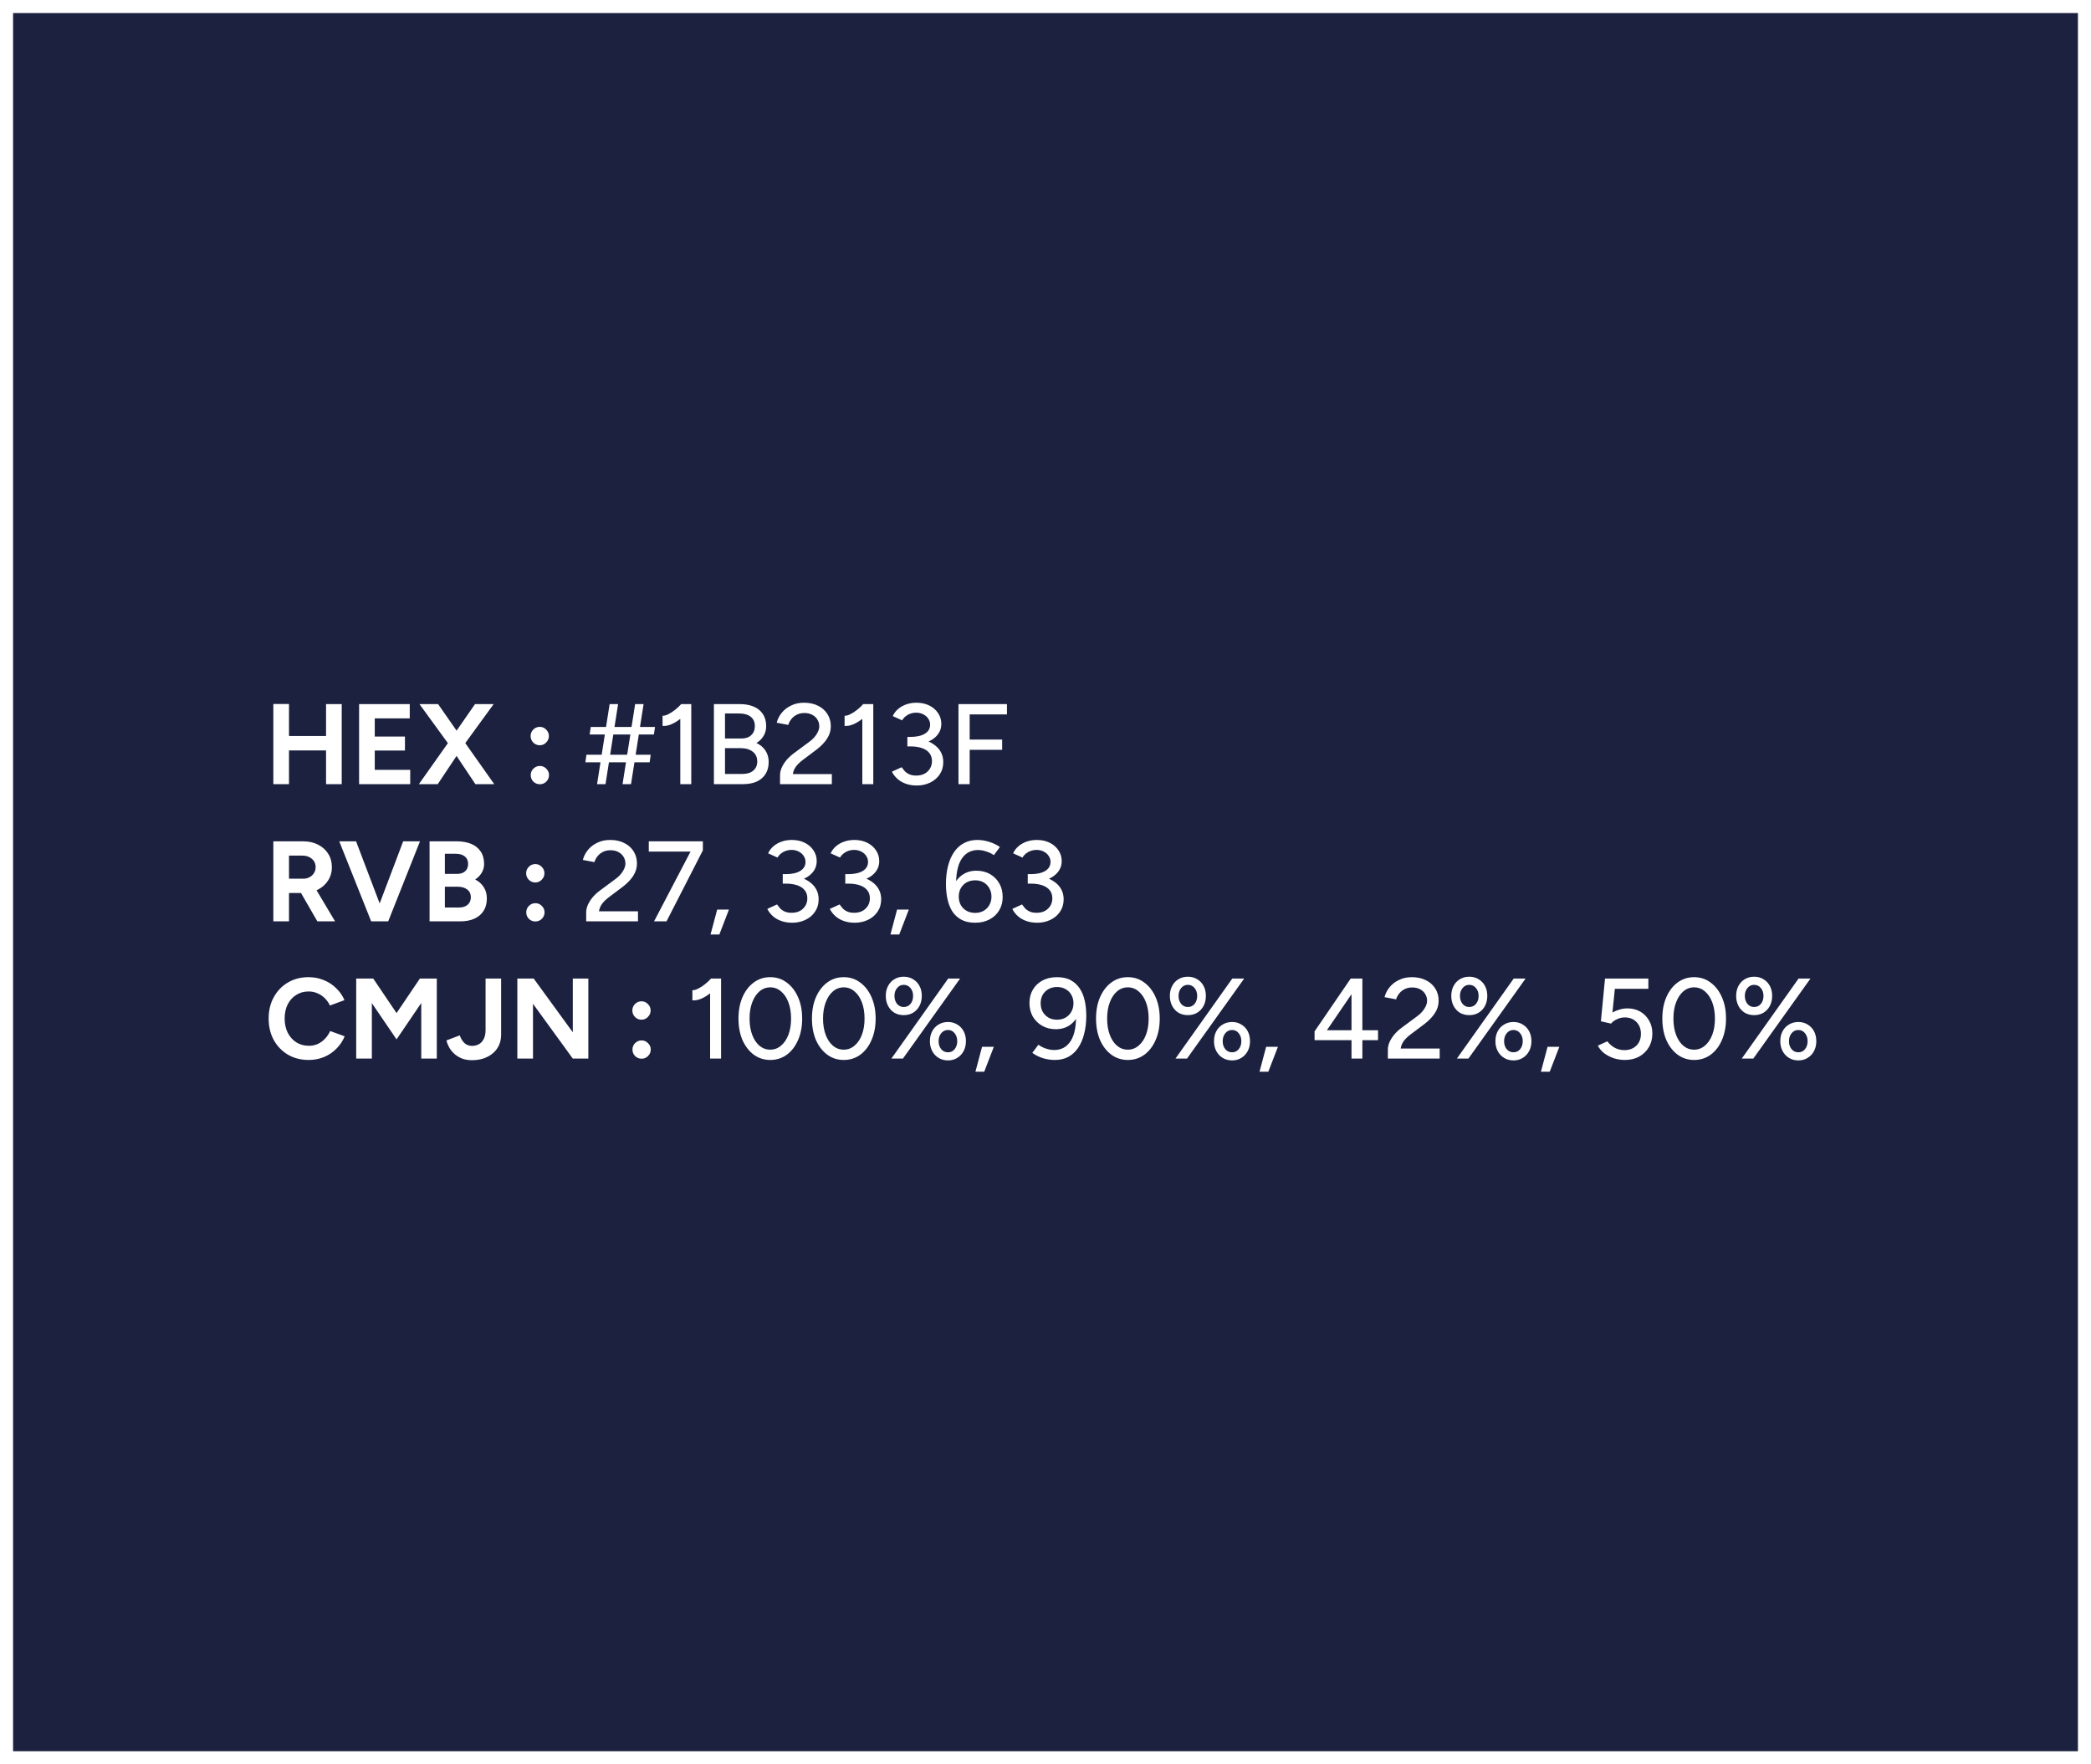
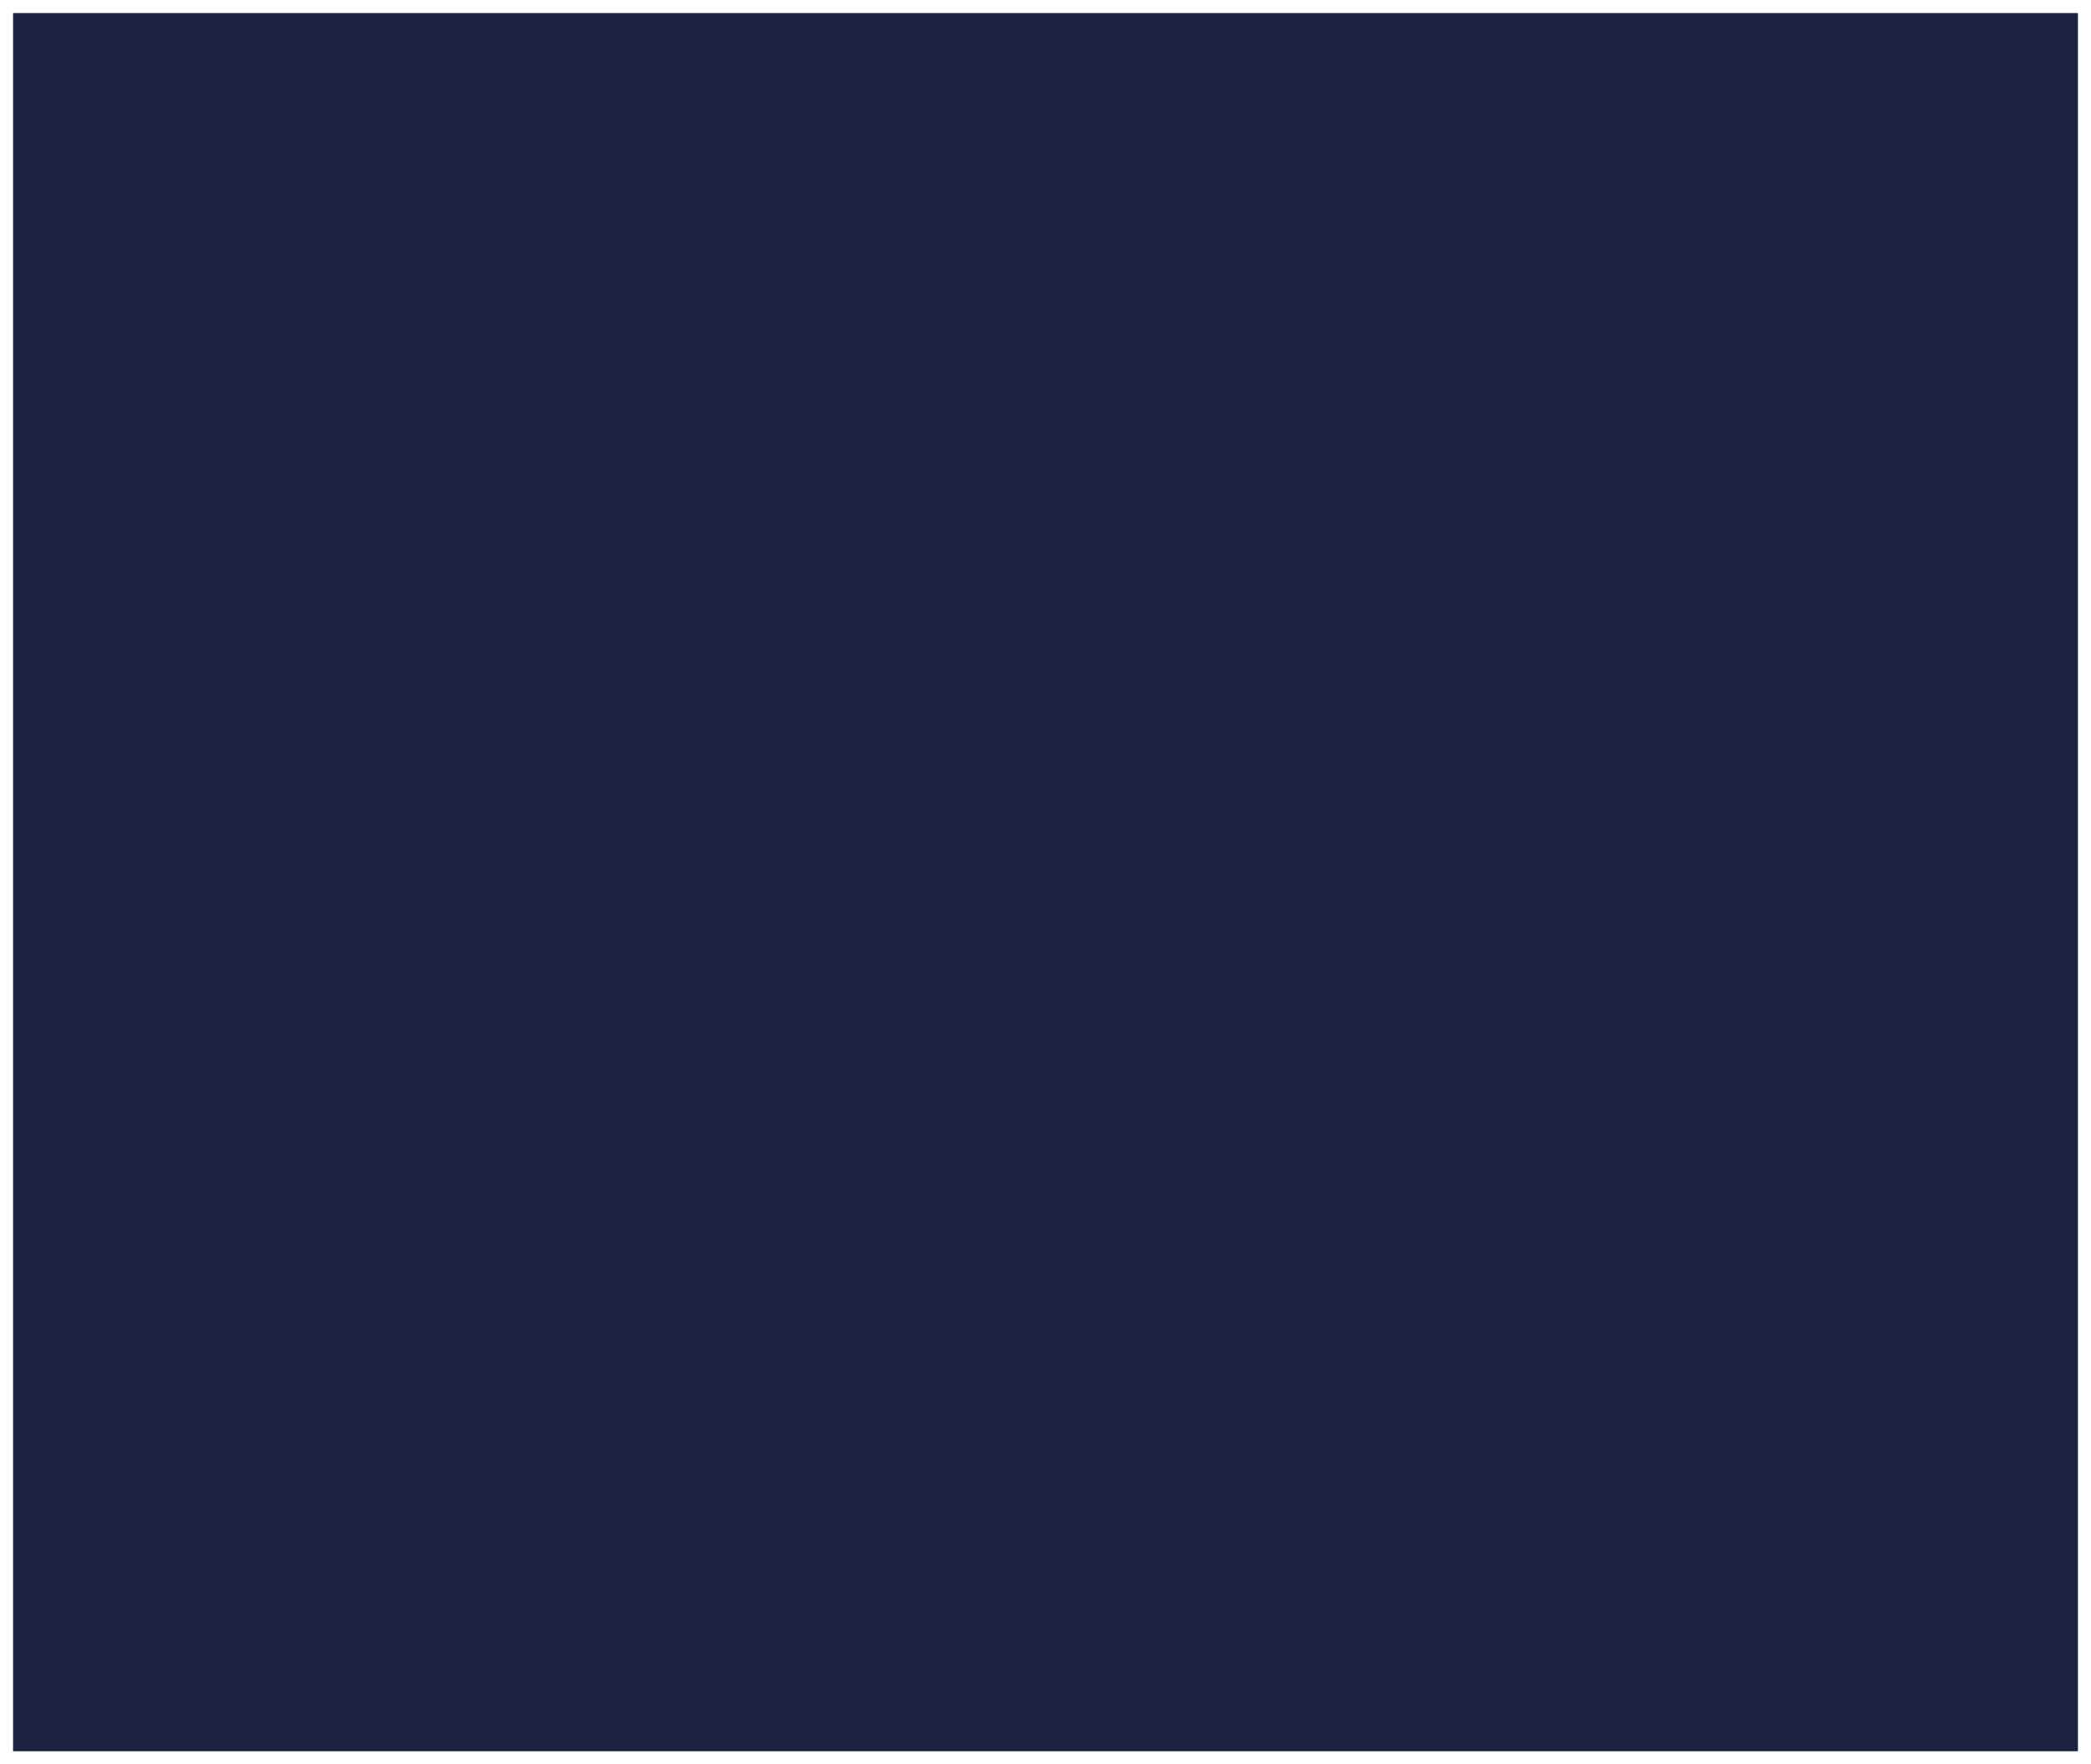
<svg xmlns="http://www.w3.org/2000/svg" width="640" height="540" viewBox="0 0 640 540" fill="none">
  <rect x="0" y="0" width="640" height="540" fill="#808080" stroke="none" />
  <rect x="2" y="2" width="636" height="536" fill="#1B213F" stroke="white" stroke-width="4" />
-   <path d="M99.795 240V215.5H104.59V240H99.795ZM83.66 240V215.465H88.455V240H83.66ZM87.23 229.675V225.265H102.07V229.675H87.23ZM109.91 240V215.5H125.415V219.875H114.705V225.44H123.945V229.71H114.705V235.625H125.555V240H109.91ZM128.21 240L137.695 226.595L145.395 215.5H151.1L141.825 228.24L133.985 240H128.21ZM145.5 240L137.66 228.24L128.385 215.5H134.09L141.79 226.56L151.275 240H145.5ZM165.205 228.1C164.435 228.1 163.77 227.82 163.21 227.26C162.673 226.7 162.405 226.035 162.405 225.265C162.405 224.518 162.673 223.865 163.21 223.305C163.77 222.745 164.435 222.465 165.205 222.465C165.975 222.465 166.628 222.745 167.165 223.305C167.725 223.865 168.005 224.518 168.005 225.265C168.005 226.035 167.725 226.7 167.165 227.26C166.628 227.82 165.975 228.1 165.205 228.1ZM165.24 240.035C164.47 240.035 163.805 239.767 163.245 239.23C162.708 238.67 162.44 238.005 162.44 237.235C162.44 236.465 162.708 235.812 163.245 235.275C163.805 234.715 164.47 234.435 165.24 234.435C166.01 234.435 166.663 234.715 167.2 235.275C167.76 235.812 168.04 236.465 168.04 237.235C168.04 238.005 167.76 238.67 167.2 239.23C166.663 239.767 166.01 240.035 165.24 240.035ZM190.547 240L194.397 215.5H196.987L193.137 240H190.547ZM179.172 233.315L179.487 231.005H199.157L198.842 233.315H179.172ZM182.742 240L186.592 215.5H189.182L185.332 240H182.742ZM180.467 224.81L180.817 222.5H200.487L200.137 224.81H180.467ZM208.219 240V217.355L208.534 215.5H211.579V240H208.219ZM202.794 222.185V219.07C203.307 219.093 203.902 218.93 204.579 218.58C205.279 218.23 205.979 217.775 206.679 217.215C207.379 216.655 207.997 216.072 208.534 215.465L210.669 217.775C209.876 218.615 209.047 219.373 208.184 220.05C207.321 220.727 206.434 221.263 205.524 221.66C204.637 222.057 203.727 222.232 202.794 222.185ZM218.51 240V215.5H226.385C228.065 215.5 229.5 215.757 230.69 216.27C231.903 216.783 232.836 217.542 233.49 218.545C234.166 219.548 234.505 220.785 234.505 222.255C234.505 223.375 234.236 224.378 233.7 225.265C233.186 226.128 232.463 226.84 231.53 227.4C232.743 227.983 233.665 228.765 234.295 229.745C234.948 230.725 235.275 231.892 235.275 233.245C235.275 234.668 234.948 235.893 234.295 236.92C233.665 237.923 232.766 238.693 231.6 239.23C230.433 239.743 229.033 240 227.4 240H218.51ZM221.905 236.885H227.19C228.636 236.885 229.756 236.547 230.55 235.87C231.366 235.17 231.775 234.237 231.775 233.07C231.775 231.763 231.308 230.76 230.375 230.06C229.465 229.337 228.181 228.975 226.525 228.975H221.905V236.885ZM221.905 226.035H226.945C228.205 226.035 229.196 225.697 229.92 225.02C230.666 224.343 231.04 223.41 231.04 222.22C231.04 220.983 230.62 220.038 229.78 219.385C228.94 218.708 227.761 218.37 226.245 218.37H221.905V226.035ZM238.751 240V237.235C238.751 236.512 238.914 235.765 239.241 234.995C239.591 234.202 240.081 233.42 240.711 232.65C241.364 231.88 242.134 231.168 243.021 230.515L247.746 227.015C248.306 226.618 248.808 226.163 249.251 225.65C249.718 225.113 250.079 224.565 250.336 224.005C250.616 223.422 250.756 222.85 250.756 222.29C250.756 221.543 250.569 220.867 250.196 220.26C249.823 219.63 249.298 219.14 248.621 218.79C247.944 218.417 247.139 218.23 246.206 218.23C245.319 218.23 244.538 218.405 243.861 218.755C243.208 219.082 242.659 219.525 242.216 220.085C241.773 220.645 241.458 221.24 241.271 221.87L237.736 221.205C237.993 220.132 238.494 219.128 239.241 218.195C239.988 217.262 240.944 216.515 242.111 215.955C243.278 215.372 244.596 215.08 246.066 215.08C247.746 215.08 249.193 215.395 250.406 216.025C251.643 216.632 252.599 217.483 253.276 218.58C253.953 219.653 254.291 220.89 254.291 222.29C254.291 223.643 253.918 224.892 253.171 226.035C252.448 227.178 251.398 228.287 250.021 229.36L245.646 232.65C244.783 233.303 244.094 233.98 243.581 234.68C243.091 235.38 242.788 236.127 242.671 236.92H254.606V240H238.751ZM263.932 240V217.355L264.247 215.5H267.292V240H263.932ZM258.507 222.185V219.07C259.02 219.093 259.615 218.93 260.292 218.58C260.992 218.23 261.692 217.775 262.392 217.215C263.092 216.655 263.71 216.072 264.247 215.465L266.382 217.775C265.589 218.615 264.76 219.373 263.897 220.05C263.034 220.727 262.147 221.263 261.237 221.66C260.35 222.057 259.44 222.232 258.507 222.185ZM280.627 240.42C279.367 240.42 278.224 240.233 277.197 239.86C276.171 239.487 275.307 238.973 274.607 238.32C273.907 237.667 273.371 236.955 272.997 236.185L275.972 234.82C276.206 235.147 276.497 235.52 276.847 235.94C277.197 236.337 277.664 236.675 278.247 236.955C278.831 237.235 279.554 237.375 280.417 237.375C281.887 237.375 283.054 236.955 283.917 236.115C284.804 235.275 285.247 234.213 285.247 232.93C285.247 231.973 284.991 231.168 284.477 230.515C283.964 229.838 283.206 229.325 282.202 228.975C281.222 228.625 280.021 228.45 278.597 228.45H277.722V225.86H278.527C279.974 225.86 281.304 226.023 282.517 226.35C283.754 226.677 284.839 227.167 285.772 227.82C286.706 228.45 287.429 229.22 287.942 230.13C288.456 231.04 288.712 232.078 288.712 233.245C288.712 234.692 288.339 235.963 287.592 237.06C286.869 238.133 285.889 238.962 284.652 239.545C283.439 240.128 282.097 240.42 280.627 240.42ZM277.722 228.03V225.545H278.597C280.511 225.545 282.004 225.218 283.077 224.565C284.151 223.912 284.687 222.99 284.687 221.8C284.687 221.123 284.501 220.517 284.127 219.98C283.777 219.42 283.276 218.977 282.622 218.65C281.992 218.3 281.234 218.125 280.347 218.125C279.787 218.125 279.239 218.218 278.702 218.405C278.189 218.568 277.711 218.825 277.267 219.175C276.824 219.502 276.439 219.933 276.112 220.47L273.242 219.175C273.639 218.312 274.199 217.577 274.922 216.97C275.646 216.363 276.486 215.897 277.442 215.57C278.399 215.243 279.414 215.08 280.487 215.08C281.957 215.08 283.264 215.36 284.407 215.92C285.551 216.48 286.449 217.25 287.102 218.23C287.779 219.21 288.117 220.318 288.117 221.555C288.117 222.605 287.861 223.538 287.347 224.355C286.857 225.148 286.169 225.825 285.282 226.385C284.396 226.922 283.369 227.33 282.202 227.61C281.059 227.89 279.822 228.03 278.492 228.03H277.722ZM293.363 240V215.5H308.203V218.65H296.793V226.35H306.733V229.5H296.793V240H293.363ZM83.66 282V257.5H92.76C94.487 257.5 96.015 257.838 97.345 258.515C98.675 259.192 99.713 260.125 100.46 261.315C101.207 262.482 101.58 263.847 101.58 265.41C101.58 266.95 101.183 268.327 100.39 269.54C99.62 270.73 98.558 271.663 97.205 272.34C95.852 272.993 94.312 273.32 92.585 273.32H88.455V282H83.66ZM97.135 282L91.465 272.165L95.14 269.54L102.56 282H97.135ZM88.455 268.945H92.795C93.518 268.945 94.16 268.793 94.72 268.49C95.303 268.187 95.758 267.767 96.085 267.23C96.435 266.693 96.61 266.087 96.61 265.41C96.61 264.36 96.225 263.508 95.455 262.855C94.708 262.202 93.74 261.875 92.55 261.875H88.455V268.945ZM114.129 282L123.404 257.5H128.549L118.819 282H114.129ZM113.604 282L103.839 257.5H108.984L118.294 282H113.604ZM131.477 282V257.5H139.772C141.452 257.5 142.922 257.757 144.182 258.27C145.442 258.783 146.422 259.565 147.122 260.615C147.822 261.642 148.172 262.925 148.172 264.465C148.172 265.422 147.927 266.308 147.437 267.125C146.971 267.918 146.306 268.607 145.442 269.19C146.586 269.773 147.461 270.555 148.067 271.535C148.697 272.492 149.012 273.647 149.012 275C149.012 276.493 148.674 277.765 147.997 278.815C147.321 279.865 146.376 280.658 145.162 281.195C143.949 281.732 142.526 282 140.892 282H131.477ZM136.167 277.765H140.437C141.581 277.765 142.479 277.485 143.132 276.925C143.786 276.342 144.112 275.572 144.112 274.615C144.112 273.612 143.751 272.83 143.027 272.27C142.304 271.687 141.312 271.395 140.052 271.395H136.167V277.765ZM136.167 267.475H139.877C140.927 267.475 141.756 267.207 142.362 266.67C142.969 266.133 143.272 265.375 143.272 264.395C143.272 263.415 142.934 262.657 142.257 262.12C141.581 261.583 140.659 261.315 139.492 261.315H136.167V267.475ZM163.838 270.1C163.068 270.1 162.403 269.82 161.843 269.26C161.306 268.7 161.038 268.035 161.038 267.265C161.038 266.518 161.306 265.865 161.843 265.305C162.403 264.745 163.068 264.465 163.838 264.465C164.608 264.465 165.261 264.745 165.798 265.305C166.358 265.865 166.638 266.518 166.638 267.265C166.638 268.035 166.358 268.7 165.798 269.26C165.261 269.82 164.608 270.1 163.838 270.1ZM163.873 282.035C163.103 282.035 162.438 281.767 161.878 281.23C161.341 280.67 161.073 280.005 161.073 279.235C161.073 278.465 161.341 277.812 161.878 277.275C162.438 276.715 163.103 276.435 163.873 276.435C164.643 276.435 165.296 276.715 165.833 277.275C166.393 277.812 166.673 278.465 166.673 279.235C166.673 280.005 166.393 280.67 165.833 281.23C165.296 281.767 164.643 282.035 163.873 282.035ZM179.415 282V279.235C179.415 278.512 179.578 277.765 179.905 276.995C180.255 276.202 180.745 275.42 181.375 274.65C182.028 273.88 182.798 273.168 183.685 272.515L188.41 269.015C188.97 268.618 189.472 268.163 189.915 267.65C190.382 267.113 190.743 266.565 191 266.005C191.28 265.422 191.42 264.85 191.42 264.29C191.42 263.543 191.233 262.867 190.86 262.26C190.487 261.63 189.962 261.14 189.285 260.79C188.608 260.417 187.803 260.23 186.87 260.23C185.983 260.23 185.202 260.405 184.525 260.755C183.872 261.082 183.323 261.525 182.88 262.085C182.437 262.645 182.122 263.24 181.935 263.87L178.4 263.205C178.657 262.132 179.158 261.128 179.905 260.195C180.652 259.262 181.608 258.515 182.775 257.955C183.942 257.372 185.26 257.08 186.73 257.08C188.41 257.08 189.857 257.395 191.07 258.025C192.307 258.632 193.263 259.483 193.94 260.58C194.617 261.653 194.955 262.89 194.955 264.29C194.955 265.643 194.582 266.892 193.835 268.035C193.112 269.178 192.062 270.287 190.685 271.36L186.31 274.65C185.447 275.303 184.758 275.98 184.245 276.68C183.755 277.38 183.452 278.127 183.335 278.92H195.27V282H179.415ZM200.186 282L211.736 259.915L215.131 260.265L204.001 282H200.186ZM198.576 260.65V257.5H215.131V260.265L212.156 260.65H198.576ZM217.476 286.025L219.506 278.395H223.111L220.171 286.025H217.476ZM242.483 282.42C241.223 282.42 240.08 282.233 239.053 281.86C238.026 281.487 237.163 280.973 236.463 280.32C235.763 279.667 235.226 278.955 234.853 278.185L237.828 276.82C238.061 277.147 238.353 277.52 238.703 277.94C239.053 278.337 239.52 278.675 240.103 278.955C240.686 279.235 241.41 279.375 242.273 279.375C243.743 279.375 244.91 278.955 245.773 278.115C246.66 277.275 247.103 276.213 247.103 274.93C247.103 273.973 246.846 273.168 246.333 272.515C245.82 271.838 245.061 271.325 244.058 270.975C243.078 270.625 241.876 270.45 240.453 270.45H239.578V267.86H240.383C241.83 267.86 243.16 268.023 244.373 268.35C245.61 268.677 246.695 269.167 247.628 269.82C248.561 270.45 249.285 271.22 249.798 272.13C250.311 273.04 250.568 274.078 250.568 275.245C250.568 276.692 250.195 277.963 249.448 279.06C248.725 280.133 247.745 280.962 246.508 281.545C245.295 282.128 243.953 282.42 242.483 282.42ZM239.578 270.03V267.545H240.453C242.366 267.545 243.86 267.218 244.933 266.565C246.006 265.912 246.543 264.99 246.543 263.8C246.543 263.123 246.356 262.517 245.983 261.98C245.633 261.42 245.131 260.977 244.478 260.65C243.848 260.3 243.09 260.125 242.203 260.125C241.643 260.125 241.095 260.218 240.558 260.405C240.045 260.568 239.566 260.825 239.123 261.175C238.68 261.502 238.295 261.933 237.968 262.47L235.098 261.175C235.495 260.312 236.055 259.577 236.778 258.97C237.501 258.363 238.341 257.897 239.298 257.57C240.255 257.243 241.27 257.08 242.343 257.08C243.813 257.08 245.12 257.36 246.263 257.92C247.406 258.48 248.305 259.25 248.958 260.23C249.635 261.21 249.973 262.318 249.973 263.555C249.973 264.605 249.716 265.538 249.203 266.355C248.713 267.148 248.025 267.825 247.138 268.385C246.251 268.922 245.225 269.33 244.058 269.61C242.915 269.89 241.678 270.03 240.348 270.03H239.578ZM261.624 282.42C260.364 282.42 259.22 282.233 258.194 281.86C257.167 281.487 256.304 280.973 255.604 280.32C254.904 279.667 254.367 278.955 253.994 278.185L256.969 276.82C257.202 277.147 257.494 277.52 257.844 277.94C258.194 278.337 258.66 278.675 259.244 278.955C259.827 279.235 260.55 279.375 261.414 279.375C262.884 279.375 264.05 278.955 264.914 278.115C265.8 277.275 266.244 276.213 266.244 274.93C266.244 273.973 265.987 273.168 265.474 272.515C264.96 271.838 264.202 271.325 263.199 270.975C262.219 270.625 261.017 270.45 259.594 270.45H258.719V267.86H259.524C260.97 267.86 262.3 268.023 263.514 268.35C264.75 268.677 265.835 269.167 266.769 269.82C267.702 270.45 268.425 271.22 268.939 272.13C269.452 273.04 269.709 274.078 269.709 275.245C269.709 276.692 269.335 277.963 268.589 279.06C267.865 280.133 266.885 280.962 265.649 281.545C264.435 282.128 263.094 282.42 261.624 282.42ZM258.719 270.03V267.545H259.594C261.507 267.545 263 267.218 264.074 266.565C265.147 265.912 265.684 264.99 265.684 263.8C265.684 263.123 265.497 262.517 265.124 261.98C264.774 261.42 264.272 260.977 263.619 260.65C262.989 260.3 262.23 260.125 261.344 260.125C260.784 260.125 260.235 260.218 259.699 260.405C259.185 260.568 258.707 260.825 258.264 261.175C257.82 261.502 257.435 261.933 257.109 262.47L254.239 261.175C254.635 260.312 255.195 259.577 255.919 258.97C256.642 258.363 257.482 257.897 258.439 257.57C259.395 257.243 260.41 257.08 261.484 257.08C262.954 257.08 264.26 257.36 265.404 257.92C266.547 258.48 267.445 259.25 268.099 260.23C268.775 261.21 269.114 262.318 269.114 263.555C269.114 264.605 268.857 265.538 268.344 266.355C267.854 267.148 267.165 267.825 266.279 268.385C265.392 268.922 264.365 269.33 263.199 269.61C262.055 269.89 260.819 270.03 259.489 270.03H258.719ZM272.539 286.025L274.569 278.395H278.174L275.234 286.025H272.539ZM298.456 282.42C296.776 282.42 295.365 282.105 294.221 281.475C293.078 280.845 292.156 279.993 291.456 278.92C290.78 277.823 290.29 276.563 289.986 275.14C289.683 273.717 289.531 272.2 289.531 270.59C289.531 268.56 289.741 266.717 290.161 265.06C290.581 263.403 291.2 261.98 292.016 260.79C292.833 259.6 293.836 258.69 295.026 258.06C296.216 257.407 297.581 257.08 299.121 257.08C300.358 257.08 301.583 257.278 302.796 257.675C304.01 258.048 305.095 258.573 306.051 259.25L304.196 261.735C303.45 261.222 302.645 260.837 301.781 260.58C300.918 260.3 300.113 260.16 299.366 260.16C297.15 260.16 295.446 261.105 294.256 262.995C293.066 264.862 292.53 267.743 292.646 271.64L291.946 271.045C292.506 269.668 293.381 268.572 294.571 267.755C295.785 266.915 297.208 266.495 298.841 266.495C300.428 266.495 301.828 266.845 303.041 267.545C304.255 268.245 305.2 269.202 305.876 270.415C306.553 271.605 306.891 272.982 306.891 274.545C306.891 276.062 306.541 277.415 305.841 278.605C305.141 279.795 304.15 280.728 302.866 281.405C301.606 282.082 300.136 282.42 298.456 282.42ZM298.491 279.41C299.448 279.41 300.3 279.2 301.046 278.78C301.793 278.36 302.376 277.777 302.796 277.03C303.24 276.26 303.461 275.397 303.461 274.44C303.461 273.46 303.24 272.597 302.796 271.85C302.376 271.08 301.793 270.485 301.046 270.065C300.3 269.645 299.448 269.435 298.491 269.435C297.511 269.435 296.636 269.645 295.866 270.065C295.12 270.485 294.525 271.08 294.081 271.85C293.661 272.597 293.451 273.46 293.451 274.44C293.451 275.397 293.661 276.26 294.081 277.03C294.525 277.777 295.12 278.36 295.866 278.78C296.636 279.2 297.511 279.41 298.491 279.41ZM317.473 282.42C316.213 282.42 315.07 282.233 314.043 281.86C313.016 281.487 312.153 280.973 311.453 280.32C310.753 279.667 310.216 278.955 309.843 278.185L312.818 276.82C313.051 277.147 313.343 277.52 313.693 277.94C314.043 278.337 314.51 278.675 315.093 278.955C315.676 279.235 316.4 279.375 317.263 279.375C318.733 279.375 319.9 278.955 320.763 278.115C321.65 277.275 322.093 276.213 322.093 274.93C322.093 273.973 321.836 273.168 321.323 272.515C320.81 271.838 320.051 271.325 319.048 270.975C318.068 270.625 316.866 270.45 315.443 270.45H314.568V267.86H315.373C316.82 267.86 318.15 268.023 319.363 268.35C320.6 268.677 321.685 269.167 322.618 269.82C323.551 270.45 324.275 271.22 324.788 272.13C325.301 273.04 325.558 274.078 325.558 275.245C325.558 276.692 325.185 277.963 324.438 279.06C323.715 280.133 322.735 280.962 321.498 281.545C320.285 282.128 318.943 282.42 317.473 282.42ZM314.568 270.03V267.545H315.443C317.356 267.545 318.85 267.218 319.923 266.565C320.996 265.912 321.533 264.99 321.533 263.8C321.533 263.123 321.346 262.517 320.973 261.98C320.623 261.42 320.121 260.977 319.468 260.65C318.838 260.3 318.08 260.125 317.193 260.125C316.633 260.125 316.085 260.218 315.548 260.405C315.035 260.568 314.556 260.825 314.113 261.175C313.67 261.502 313.285 261.933 312.958 262.47L310.088 261.175C310.485 260.312 311.045 259.577 311.768 258.97C312.491 258.363 313.331 257.897 314.288 257.57C315.245 257.243 316.26 257.08 317.333 257.08C318.803 257.08 320.11 257.36 321.253 257.92C322.396 258.48 323.295 259.25 323.948 260.23C324.625 261.21 324.963 262.318 324.963 263.555C324.963 264.605 324.706 265.538 324.193 266.355C323.703 267.148 323.015 267.825 322.128 268.385C321.241 268.922 320.215 269.33 319.048 269.61C317.905 269.89 316.668 270.03 315.338 270.03H314.568ZM94.475 324.42C92.095 324.42 89.983 323.883 88.14 322.81C86.297 321.713 84.85 320.22 83.8 318.33C82.75 316.417 82.225 314.223 82.225 311.75C82.225 309.277 82.75 307.095 83.8 305.205C84.85 303.292 86.285 301.798 88.105 300.725C89.948 299.628 92.06 299.08 94.44 299.08C96.12 299.08 97.683 299.383 99.13 299.99C100.577 300.573 101.837 301.402 102.91 302.475C104.007 303.525 104.847 304.738 105.43 306.115L100.985 307.76C100.588 306.897 100.063 306.15 99.41 305.52C98.757 304.867 98.01 304.365 97.17 304.015C96.33 303.642 95.42 303.455 94.44 303.455C93.017 303.455 91.745 303.817 90.625 304.54C89.528 305.24 88.665 306.208 88.035 307.445C87.428 308.682 87.125 310.117 87.125 311.75C87.125 313.383 87.44 314.83 88.07 316.09C88.7 317.327 89.575 318.307 90.695 319.03C91.815 319.73 93.098 320.08 94.545 320.08C95.548 320.08 96.458 319.893 97.275 319.52C98.115 319.123 98.85 318.587 99.48 317.91C100.133 317.233 100.658 316.452 101.055 315.565L105.5 317.175C104.917 318.598 104.077 319.858 102.98 320.955C101.907 322.052 100.647 322.903 99.2 323.51C97.753 324.117 96.178 324.42 94.475 324.42ZM109.021 324V299.5H114.236L121.376 310.07L128.516 299.5H133.696V324H128.936V306.99L121.376 318.12L113.816 307.025V324H109.021ZM144.456 324.49C143.266 324.49 142.204 324.303 141.271 323.93C140.361 323.533 139.579 323.032 138.926 322.425C138.296 321.818 137.794 321.165 137.421 320.465C137.048 319.765 136.791 319.088 136.651 318.435L140.711 316.895C141.084 317.922 141.574 318.715 142.181 319.275C142.811 319.835 143.593 320.115 144.526 320.115C145.226 320.115 145.891 319.952 146.521 319.625C147.151 319.298 147.653 318.773 148.026 318.05C148.423 317.327 148.621 316.393 148.621 315.25V299.5H153.381V316.65C153.381 317.863 153.159 318.96 152.716 319.94C152.273 320.897 151.643 321.713 150.826 322.39C150.033 323.067 149.088 323.592 147.991 323.965C146.918 324.315 145.739 324.49 144.456 324.49ZM158.343 324V299.5H163.348L175.318 315.95V299.5H180.078V324H175.318L163.138 307.235V324H158.343ZM196.343 312.1C195.573 312.1 194.908 311.82 194.348 311.26C193.811 310.7 193.543 310.035 193.543 309.265C193.543 308.518 193.811 307.865 194.348 307.305C194.908 306.745 195.573 306.465 196.343 306.465C197.113 306.465 197.766 306.745 198.303 307.305C198.863 307.865 199.143 308.518 199.143 309.265C199.143 310.035 198.863 310.7 198.303 311.26C197.766 311.82 197.113 312.1 196.343 312.1ZM196.378 324.035C195.608 324.035 194.943 323.767 194.383 323.23C193.846 322.67 193.578 322.005 193.578 321.235C193.578 320.465 193.846 319.812 194.383 319.275C194.943 318.715 195.608 318.435 196.378 318.435C197.148 318.435 197.801 318.715 198.338 319.275C198.898 319.812 199.178 320.465 199.178 321.235C199.178 322.005 198.898 322.67 198.338 323.23C197.801 323.767 197.148 324.035 196.378 324.035ZM217.345 324V301.355L217.66 299.5H220.705V324H217.345ZM211.92 306.185V303.07C212.433 303.093 213.028 302.93 213.705 302.58C214.405 302.23 215.105 301.775 215.805 301.215C216.505 300.655 217.123 300.072 217.66 299.465L219.795 301.775C219.002 302.615 218.173 303.373 217.31 304.05C216.447 304.727 215.56 305.263 214.65 305.66C213.763 306.057 212.853 306.232 211.92 306.185ZM235.756 324.42C233.866 324.42 232.186 323.883 230.716 322.81C229.246 321.713 228.091 320.22 227.251 318.33C226.434 316.417 226.026 314.223 226.026 311.75C226.026 309.277 226.434 307.095 227.251 305.205C228.091 303.292 229.234 301.798 230.681 300.725C232.151 299.628 233.842 299.08 235.756 299.08C237.669 299.08 239.349 299.628 240.796 300.725C242.266 301.798 243.421 303.292 244.261 305.205C245.101 307.095 245.521 309.277 245.521 311.75C245.521 314.223 245.101 316.417 244.261 318.33C243.444 320.22 242.301 321.713 240.831 322.81C239.361 323.883 237.669 324.42 235.756 324.42ZM235.756 321.27C236.992 321.27 238.089 320.862 239.046 320.045C240.026 319.228 240.784 318.108 241.321 316.685C241.857 315.262 242.126 313.617 242.126 311.75C242.126 309.883 241.857 308.238 241.321 306.815C240.784 305.368 240.026 304.237 239.046 303.42C238.089 302.603 236.992 302.195 235.756 302.195C234.519 302.195 233.422 302.603 232.466 303.42C231.509 304.237 230.762 305.368 230.226 306.815C229.689 308.238 229.421 309.883 229.421 311.75C229.421 313.617 229.689 315.273 230.226 316.72C230.762 318.143 231.509 319.263 232.466 320.08C233.422 320.873 234.519 321.27 235.756 321.27ZM258.246 324.42C256.356 324.42 254.676 323.883 253.206 322.81C251.736 321.713 250.581 320.22 249.741 318.33C248.924 316.417 248.516 314.223 248.516 311.75C248.516 309.277 248.924 307.095 249.741 305.205C250.581 303.292 251.724 301.798 253.171 300.725C254.641 299.628 256.332 299.08 258.246 299.08C260.159 299.08 261.839 299.628 263.286 300.725C264.756 301.798 265.911 303.292 266.751 305.205C267.591 307.095 268.011 309.277 268.011 311.75C268.011 314.223 267.591 316.417 266.751 318.33C265.934 320.22 264.791 321.713 263.321 322.81C261.851 323.883 260.159 324.42 258.246 324.42ZM258.246 321.27C259.482 321.27 260.579 320.862 261.536 320.045C262.516 319.228 263.274 318.108 263.811 316.685C264.347 315.262 264.616 313.617 264.616 311.75C264.616 309.883 264.347 308.238 263.811 306.815C263.274 305.368 262.516 304.237 261.536 303.42C260.579 302.603 259.482 302.195 258.246 302.195C257.009 302.195 255.912 302.603 254.956 303.42C253.999 304.237 253.252 305.368 252.716 306.815C252.179 308.238 251.911 309.883 251.911 311.75C251.911 313.617 252.179 315.273 252.716 316.72C253.252 318.143 253.999 319.263 254.956 320.08C255.912 320.873 257.009 321.27 258.246 321.27ZM272.826 324L290.221 299.5H293.861L276.361 324H272.826ZM290.151 324.56C289.078 324.56 288.121 324.303 287.281 323.79C286.441 323.277 285.788 322.577 285.321 321.69C284.854 320.803 284.621 319.8 284.621 318.68C284.621 317.513 284.854 316.498 285.321 315.635C285.788 314.748 286.441 314.06 287.281 313.57C288.121 313.057 289.078 312.8 290.151 312.8C291.224 312.8 292.169 313.057 292.986 313.57C293.826 314.06 294.479 314.748 294.946 315.635C295.413 316.498 295.646 317.513 295.646 318.68C295.646 319.8 295.413 320.803 294.946 321.69C294.479 322.577 293.826 323.277 292.986 323.79C292.169 324.303 291.224 324.56 290.151 324.56ZM290.151 322.075C290.991 322.075 291.668 321.76 292.181 321.13C292.718 320.477 292.986 319.66 292.986 318.68C292.986 317.7 292.718 316.883 292.181 316.23C291.668 315.577 290.991 315.25 290.151 315.25C289.311 315.25 288.623 315.577 288.086 316.23C287.549 316.883 287.281 317.7 287.281 318.68C287.281 319.66 287.549 320.477 288.086 321.13C288.623 321.76 289.311 322.075 290.151 322.075ZM276.606 310.7C275.533 310.7 274.576 310.455 273.736 309.965C272.919 309.452 272.278 308.752 271.811 307.865C271.344 306.955 271.111 305.94 271.111 304.82C271.111 303.653 271.344 302.638 271.811 301.775C272.278 300.888 272.919 300.2 273.736 299.71C274.576 299.197 275.533 298.94 276.606 298.94C277.703 298.94 278.659 299.197 279.476 299.71C280.316 300.2 280.969 300.888 281.436 301.775C281.903 302.638 282.136 303.653 282.136 304.82C282.136 305.94 281.903 306.955 281.436 307.865C280.969 308.752 280.316 309.452 279.476 309.965C278.659 310.455 277.703 310.7 276.606 310.7ZM276.606 308.215C277.446 308.215 278.134 307.9 278.671 307.27C279.208 306.617 279.476 305.8 279.476 304.82C279.476 303.84 279.208 303.035 278.671 302.405C278.134 301.752 277.446 301.425 276.606 301.425C275.789 301.425 275.113 301.752 274.576 302.405C274.039 303.035 273.771 303.84 273.771 304.82C273.771 305.8 274.039 306.617 274.576 307.27C275.113 307.9 275.789 308.215 276.606 308.215ZM298.55 328.025L300.58 320.395H304.185L301.245 328.025H298.55ZM323.522 299.08C325.225 299.08 326.637 299.395 327.757 300.025C328.9 300.655 329.822 301.518 330.522 302.615C331.222 303.688 331.724 304.937 332.027 306.36C332.33 307.783 332.482 309.3 332.482 310.91C332.482 312.94 332.26 314.795 331.817 316.475C331.397 318.132 330.779 319.555 329.962 320.745C329.169 321.912 328.177 322.822 326.987 323.475C325.797 324.105 324.42 324.42 322.857 324.42C321.62 324.42 320.395 324.233 319.182 323.86C317.992 323.487 316.919 322.95 315.962 322.25L317.817 319.765C318.54 320.278 319.334 320.675 320.197 320.955C321.06 321.235 321.877 321.375 322.647 321.375C324.864 321.375 326.567 320.43 327.757 318.54C328.947 316.65 329.472 313.757 329.332 309.86L330.067 310.455C329.507 311.832 328.62 312.94 327.407 313.78C326.217 314.597 324.794 315.005 323.137 315.005C321.574 315.005 320.185 314.655 318.972 313.955C317.759 313.255 316.802 312.31 316.102 311.12C315.425 309.907 315.087 308.53 315.087 306.99C315.087 305.427 315.437 304.062 316.137 302.895C316.837 301.705 317.817 300.772 319.077 300.095C320.36 299.418 321.842 299.08 323.522 299.08ZM323.522 302.09C322.565 302.09 321.702 302.3 320.932 302.72C320.185 303.14 319.59 303.723 319.147 304.47C318.727 305.217 318.517 306.08 318.517 307.06C318.517 308.04 318.727 308.915 319.147 309.685C319.59 310.432 320.185 311.027 320.932 311.47C321.702 311.89 322.565 312.1 323.522 312.1C324.502 312.1 325.365 311.89 326.112 311.47C326.882 311.027 327.477 310.432 327.897 309.685C328.34 308.915 328.562 308.04 328.562 307.06C328.562 306.08 328.34 305.217 327.897 304.47C327.477 303.723 326.882 303.14 326.112 302.72C325.365 302.3 324.502 302.09 323.522 302.09ZM345.199 324.42C343.309 324.42 341.629 323.883 340.159 322.81C338.689 321.713 337.534 320.22 336.694 318.33C335.877 316.417 335.469 314.223 335.469 311.75C335.469 309.277 335.877 307.095 336.694 305.205C337.534 303.292 338.677 301.798 340.124 300.725C341.594 299.628 343.286 299.08 345.199 299.08C347.112 299.08 348.792 299.628 350.239 300.725C351.709 301.798 352.864 303.292 353.704 305.205C354.544 307.095 354.964 309.277 354.964 311.75C354.964 314.223 354.544 316.417 353.704 318.33C352.887 320.22 351.744 321.713 350.274 322.81C348.804 323.883 347.112 324.42 345.199 324.42ZM345.199 321.27C346.436 321.27 347.532 320.862 348.489 320.045C349.469 319.228 350.227 318.108 350.764 316.685C351.301 315.262 351.569 313.617 351.569 311.75C351.569 309.883 351.301 308.238 350.764 306.815C350.227 305.368 349.469 304.237 348.489 303.42C347.532 302.603 346.436 302.195 345.199 302.195C343.962 302.195 342.866 302.603 341.909 303.42C340.952 304.237 340.206 305.368 339.669 306.815C339.132 308.238 338.864 309.883 338.864 311.75C338.864 313.617 339.132 315.273 339.669 316.72C340.206 318.143 340.952 319.263 341.909 320.08C342.866 320.873 343.962 321.27 345.199 321.27ZM359.779 324L377.174 299.5H380.814L363.314 324H359.779ZM377.104 324.56C376.031 324.56 375.074 324.303 374.234 323.79C373.394 323.277 372.741 322.577 372.274 321.69C371.807 320.803 371.574 319.8 371.574 318.68C371.574 317.513 371.807 316.498 372.274 315.635C372.741 314.748 373.394 314.06 374.234 313.57C375.074 313.057 376.031 312.8 377.104 312.8C378.177 312.8 379.122 313.057 379.939 313.57C380.779 314.06 381.432 314.748 381.899 315.635C382.366 316.498 382.599 317.513 382.599 318.68C382.599 319.8 382.366 320.803 381.899 321.69C381.432 322.577 380.779 323.277 379.939 323.79C379.122 324.303 378.177 324.56 377.104 324.56ZM377.104 322.075C377.944 322.075 378.621 321.76 379.134 321.13C379.671 320.477 379.939 319.66 379.939 318.68C379.939 317.7 379.671 316.883 379.134 316.23C378.621 315.577 377.944 315.25 377.104 315.25C376.264 315.25 375.576 315.577 375.039 316.23C374.502 316.883 374.234 317.7 374.234 318.68C374.234 319.66 374.502 320.477 375.039 321.13C375.576 321.76 376.264 322.075 377.104 322.075ZM363.559 310.7C362.486 310.7 361.529 310.455 360.689 309.965C359.872 309.452 359.231 308.752 358.764 307.865C358.297 306.955 358.064 305.94 358.064 304.82C358.064 303.653 358.297 302.638 358.764 301.775C359.231 300.888 359.872 300.2 360.689 299.71C361.529 299.197 362.486 298.94 363.559 298.94C364.656 298.94 365.612 299.197 366.429 299.71C367.269 300.2 367.922 300.888 368.389 301.775C368.856 302.638 369.089 303.653 369.089 304.82C369.089 305.94 368.856 306.955 368.389 307.865C367.922 308.752 367.269 309.452 366.429 309.965C365.612 310.455 364.656 310.7 363.559 310.7ZM363.559 308.215C364.399 308.215 365.087 307.9 365.624 307.27C366.161 306.617 366.429 305.8 366.429 304.82C366.429 303.84 366.161 303.035 365.624 302.405C365.087 301.752 364.399 301.425 363.559 301.425C362.742 301.425 362.066 301.752 361.529 302.405C360.992 303.035 360.724 303.84 360.724 304.82C360.724 305.8 360.992 306.617 361.529 307.27C362.066 307.9 362.742 308.215 363.559 308.215ZM385.503 328.025L387.533 320.395H391.138L388.198 328.025H385.503ZM413.66 324V318.365H402.355V315.67L413.415 299.5H416.985V315.32H421.78V318.365H416.985V324H413.66ZM406.135 315.32H413.66V304.295L406.135 315.32ZM424.791 324V321.235C424.791 320.512 424.954 319.765 425.281 318.995C425.631 318.202 426.121 317.42 426.751 316.65C427.404 315.88 428.174 315.168 429.061 314.515L433.786 311.015C434.346 310.618 434.848 310.163 435.291 309.65C435.758 309.113 436.119 308.565 436.376 308.005C436.656 307.422 436.796 306.85 436.796 306.29C436.796 305.543 436.609 304.867 436.236 304.26C435.863 303.63 435.338 303.14 434.661 302.79C433.984 302.417 433.179 302.23 432.246 302.23C431.359 302.23 430.578 302.405 429.901 302.755C429.248 303.082 428.699 303.525 428.256 304.085C427.813 304.645 427.498 305.24 427.311 305.87L423.776 305.205C424.033 304.132 424.534 303.128 425.281 302.195C426.028 301.262 426.984 300.515 428.151 299.955C429.318 299.372 430.636 299.08 432.106 299.08C433.786 299.08 435.233 299.395 436.446 300.025C437.683 300.632 438.639 301.483 439.316 302.58C439.993 303.653 440.331 304.89 440.331 306.29C440.331 307.643 439.958 308.892 439.211 310.035C438.488 311.178 437.438 312.287 436.061 313.36L431.686 316.65C430.823 317.303 430.134 317.98 429.621 318.68C429.131 319.38 428.828 320.127 428.711 320.92H440.646V324H424.791ZM445.912 324L463.307 299.5H466.947L449.447 324H445.912ZM463.237 324.56C462.164 324.56 461.207 324.303 460.367 323.79C459.527 323.277 458.874 322.577 458.407 321.69C457.94 320.803 457.707 319.8 457.707 318.68C457.707 317.513 457.94 316.498 458.407 315.635C458.874 314.748 459.527 314.06 460.367 313.57C461.207 313.057 462.164 312.8 463.237 312.8C464.31 312.8 465.255 313.057 466.072 313.57C466.912 314.06 467.565 314.748 468.032 315.635C468.499 316.498 468.732 317.513 468.732 318.68C468.732 319.8 468.499 320.803 468.032 321.69C467.565 322.577 466.912 323.277 466.072 323.79C465.255 324.303 464.31 324.56 463.237 324.56ZM463.237 322.075C464.077 322.075 464.754 321.76 465.267 321.13C465.804 320.477 466.072 319.66 466.072 318.68C466.072 317.7 465.804 316.883 465.267 316.23C464.754 315.577 464.077 315.25 463.237 315.25C462.397 315.25 461.709 315.577 461.172 316.23C460.635 316.883 460.367 317.7 460.367 318.68C460.367 319.66 460.635 320.477 461.172 321.13C461.709 321.76 462.397 322.075 463.237 322.075ZM449.692 310.7C448.619 310.7 447.662 310.455 446.822 309.965C446.005 309.452 445.364 308.752 444.897 307.865C444.43 306.955 444.197 305.94 444.197 304.82C444.197 303.653 444.43 302.638 444.897 301.775C445.364 300.888 446.005 300.2 446.822 299.71C447.662 299.197 448.619 298.94 449.692 298.94C450.789 298.94 451.745 299.197 452.562 299.71C453.402 300.2 454.055 300.888 454.522 301.775C454.989 302.638 455.222 303.653 455.222 304.82C455.222 305.94 454.989 306.955 454.522 307.865C454.055 308.752 453.402 309.452 452.562 309.965C451.745 310.455 450.789 310.7 449.692 310.7ZM449.692 308.215C450.532 308.215 451.22 307.9 451.757 307.27C452.294 306.617 452.562 305.8 452.562 304.82C452.562 303.84 452.294 303.035 451.757 302.405C451.22 301.752 450.532 301.425 449.692 301.425C448.875 301.425 448.199 301.752 447.662 302.405C447.125 303.035 446.857 303.84 446.857 304.82C446.857 305.8 447.125 306.617 447.662 307.27C448.199 307.9 448.875 308.215 449.692 308.215ZM471.636 328.025L473.666 320.395H477.271L474.331 328.025H471.636ZM497.308 324.42C496.281 324.42 495.231 324.268 494.158 323.965C493.108 323.638 492.128 323.16 491.218 322.53C490.308 321.877 489.585 321.048 489.048 320.045L491.953 318.715C492.7 319.648 493.516 320.337 494.403 320.78C495.29 321.2 496.211 321.41 497.168 321.41C498.685 321.41 499.91 320.955 500.843 320.045C501.776 319.135 502.243 317.922 502.243 316.405C502.243 314.935 501.788 313.733 500.878 312.8C499.968 311.867 498.778 311.4 497.308 311.4C496.468 311.4 495.663 311.587 494.893 311.96C494.123 312.31 493.528 312.753 493.108 313.29L489.993 312.59L491.253 299.5H504.518V302.65H494.263L493.528 309.895C494.181 309.522 494.905 309.218 495.698 308.985C496.491 308.752 497.296 308.635 498.113 308.635C499.583 308.635 500.89 308.962 502.033 309.615C503.176 310.268 504.075 311.178 504.728 312.345C505.405 313.488 505.743 314.807 505.743 316.3C505.743 317.91 505.381 319.322 504.658 320.535C503.935 321.748 502.943 322.705 501.683 323.405C500.423 324.082 498.965 324.42 497.308 324.42ZM518.524 324.42C516.634 324.42 514.954 323.883 513.484 322.81C512.014 321.713 510.859 320.22 510.019 318.33C509.202 316.417 508.794 314.223 508.794 311.75C508.794 309.277 509.202 307.095 510.019 305.205C510.859 303.292 512.002 301.798 513.449 300.725C514.919 299.628 516.611 299.08 518.524 299.08C520.437 299.08 522.117 299.628 523.564 300.725C525.034 301.798 526.189 303.292 527.029 305.205C527.869 307.095 528.289 309.277 528.289 311.75C528.289 314.223 527.869 316.417 527.029 318.33C526.212 320.22 525.069 321.713 523.599 322.81C522.129 323.883 520.437 324.42 518.524 324.42ZM518.524 321.27C519.761 321.27 520.857 320.862 521.814 320.045C522.794 319.228 523.552 318.108 524.089 316.685C524.626 315.262 524.894 313.617 524.894 311.75C524.894 309.883 524.626 308.238 524.089 306.815C523.552 305.368 522.794 304.237 521.814 303.42C520.857 302.603 519.761 302.195 518.524 302.195C517.287 302.195 516.191 302.603 515.234 303.42C514.277 304.237 513.531 305.368 512.994 306.815C512.457 308.238 512.189 309.883 512.189 311.75C512.189 313.617 512.457 315.273 512.994 316.72C513.531 318.143 514.277 319.263 515.234 320.08C516.191 320.873 517.287 321.27 518.524 321.27ZM533.104 324L550.499 299.5H554.139L536.639 324H533.104ZM550.429 324.56C549.356 324.56 548.399 324.303 547.559 323.79C546.719 323.277 546.066 322.577 545.599 321.69C545.133 320.803 544.899 319.8 544.899 318.68C544.899 317.513 545.133 316.498 545.599 315.635C546.066 314.748 546.719 314.06 547.559 313.57C548.399 313.057 549.356 312.8 550.429 312.8C551.503 312.8 552.448 313.057 553.264 313.57C554.104 314.06 554.758 314.748 555.224 315.635C555.691 316.498 555.924 317.513 555.924 318.68C555.924 319.8 555.691 320.803 555.224 321.69C554.758 322.577 554.104 323.277 553.264 323.79C552.448 324.303 551.503 324.56 550.429 324.56ZM550.429 322.075C551.269 322.075 551.946 321.76 552.459 321.13C552.996 320.477 553.264 319.66 553.264 318.68C553.264 317.7 552.996 316.883 552.459 316.23C551.946 315.577 551.269 315.25 550.429 315.25C549.589 315.25 548.901 315.577 548.364 316.23C547.828 316.883 547.559 317.7 547.559 318.68C547.559 319.66 547.828 320.477 548.364 321.13C548.901 321.76 549.589 322.075 550.429 322.075ZM536.884 310.7C535.811 310.7 534.854 310.455 534.014 309.965C533.198 309.452 532.556 308.752 532.089 307.865C531.623 306.955 531.389 305.94 531.389 304.82C531.389 303.653 531.623 302.638 532.089 301.775C532.556 300.888 533.198 300.2 534.014 299.71C534.854 299.197 535.811 298.94 536.884 298.94C537.981 298.94 538.938 299.197 539.754 299.71C540.594 300.2 541.248 300.888 541.714 301.775C542.181 302.638 542.414 303.653 542.414 304.82C542.414 305.94 542.181 306.955 541.714 307.865C541.248 308.752 540.594 309.452 539.754 309.965C538.938 310.455 537.981 310.7 536.884 310.7ZM536.884 308.215C537.724 308.215 538.413 307.9 538.949 307.27C539.486 306.617 539.754 305.8 539.754 304.82C539.754 303.84 539.486 303.035 538.949 302.405C538.413 301.752 537.724 301.425 536.884 301.425C536.068 301.425 535.391 301.752 534.854 302.405C534.318 303.035 534.049 303.84 534.049 304.82C534.049 305.8 534.318 306.617 534.854 307.27C535.391 307.9 536.068 308.215 536.884 308.215Z" fill="white" />
</svg>